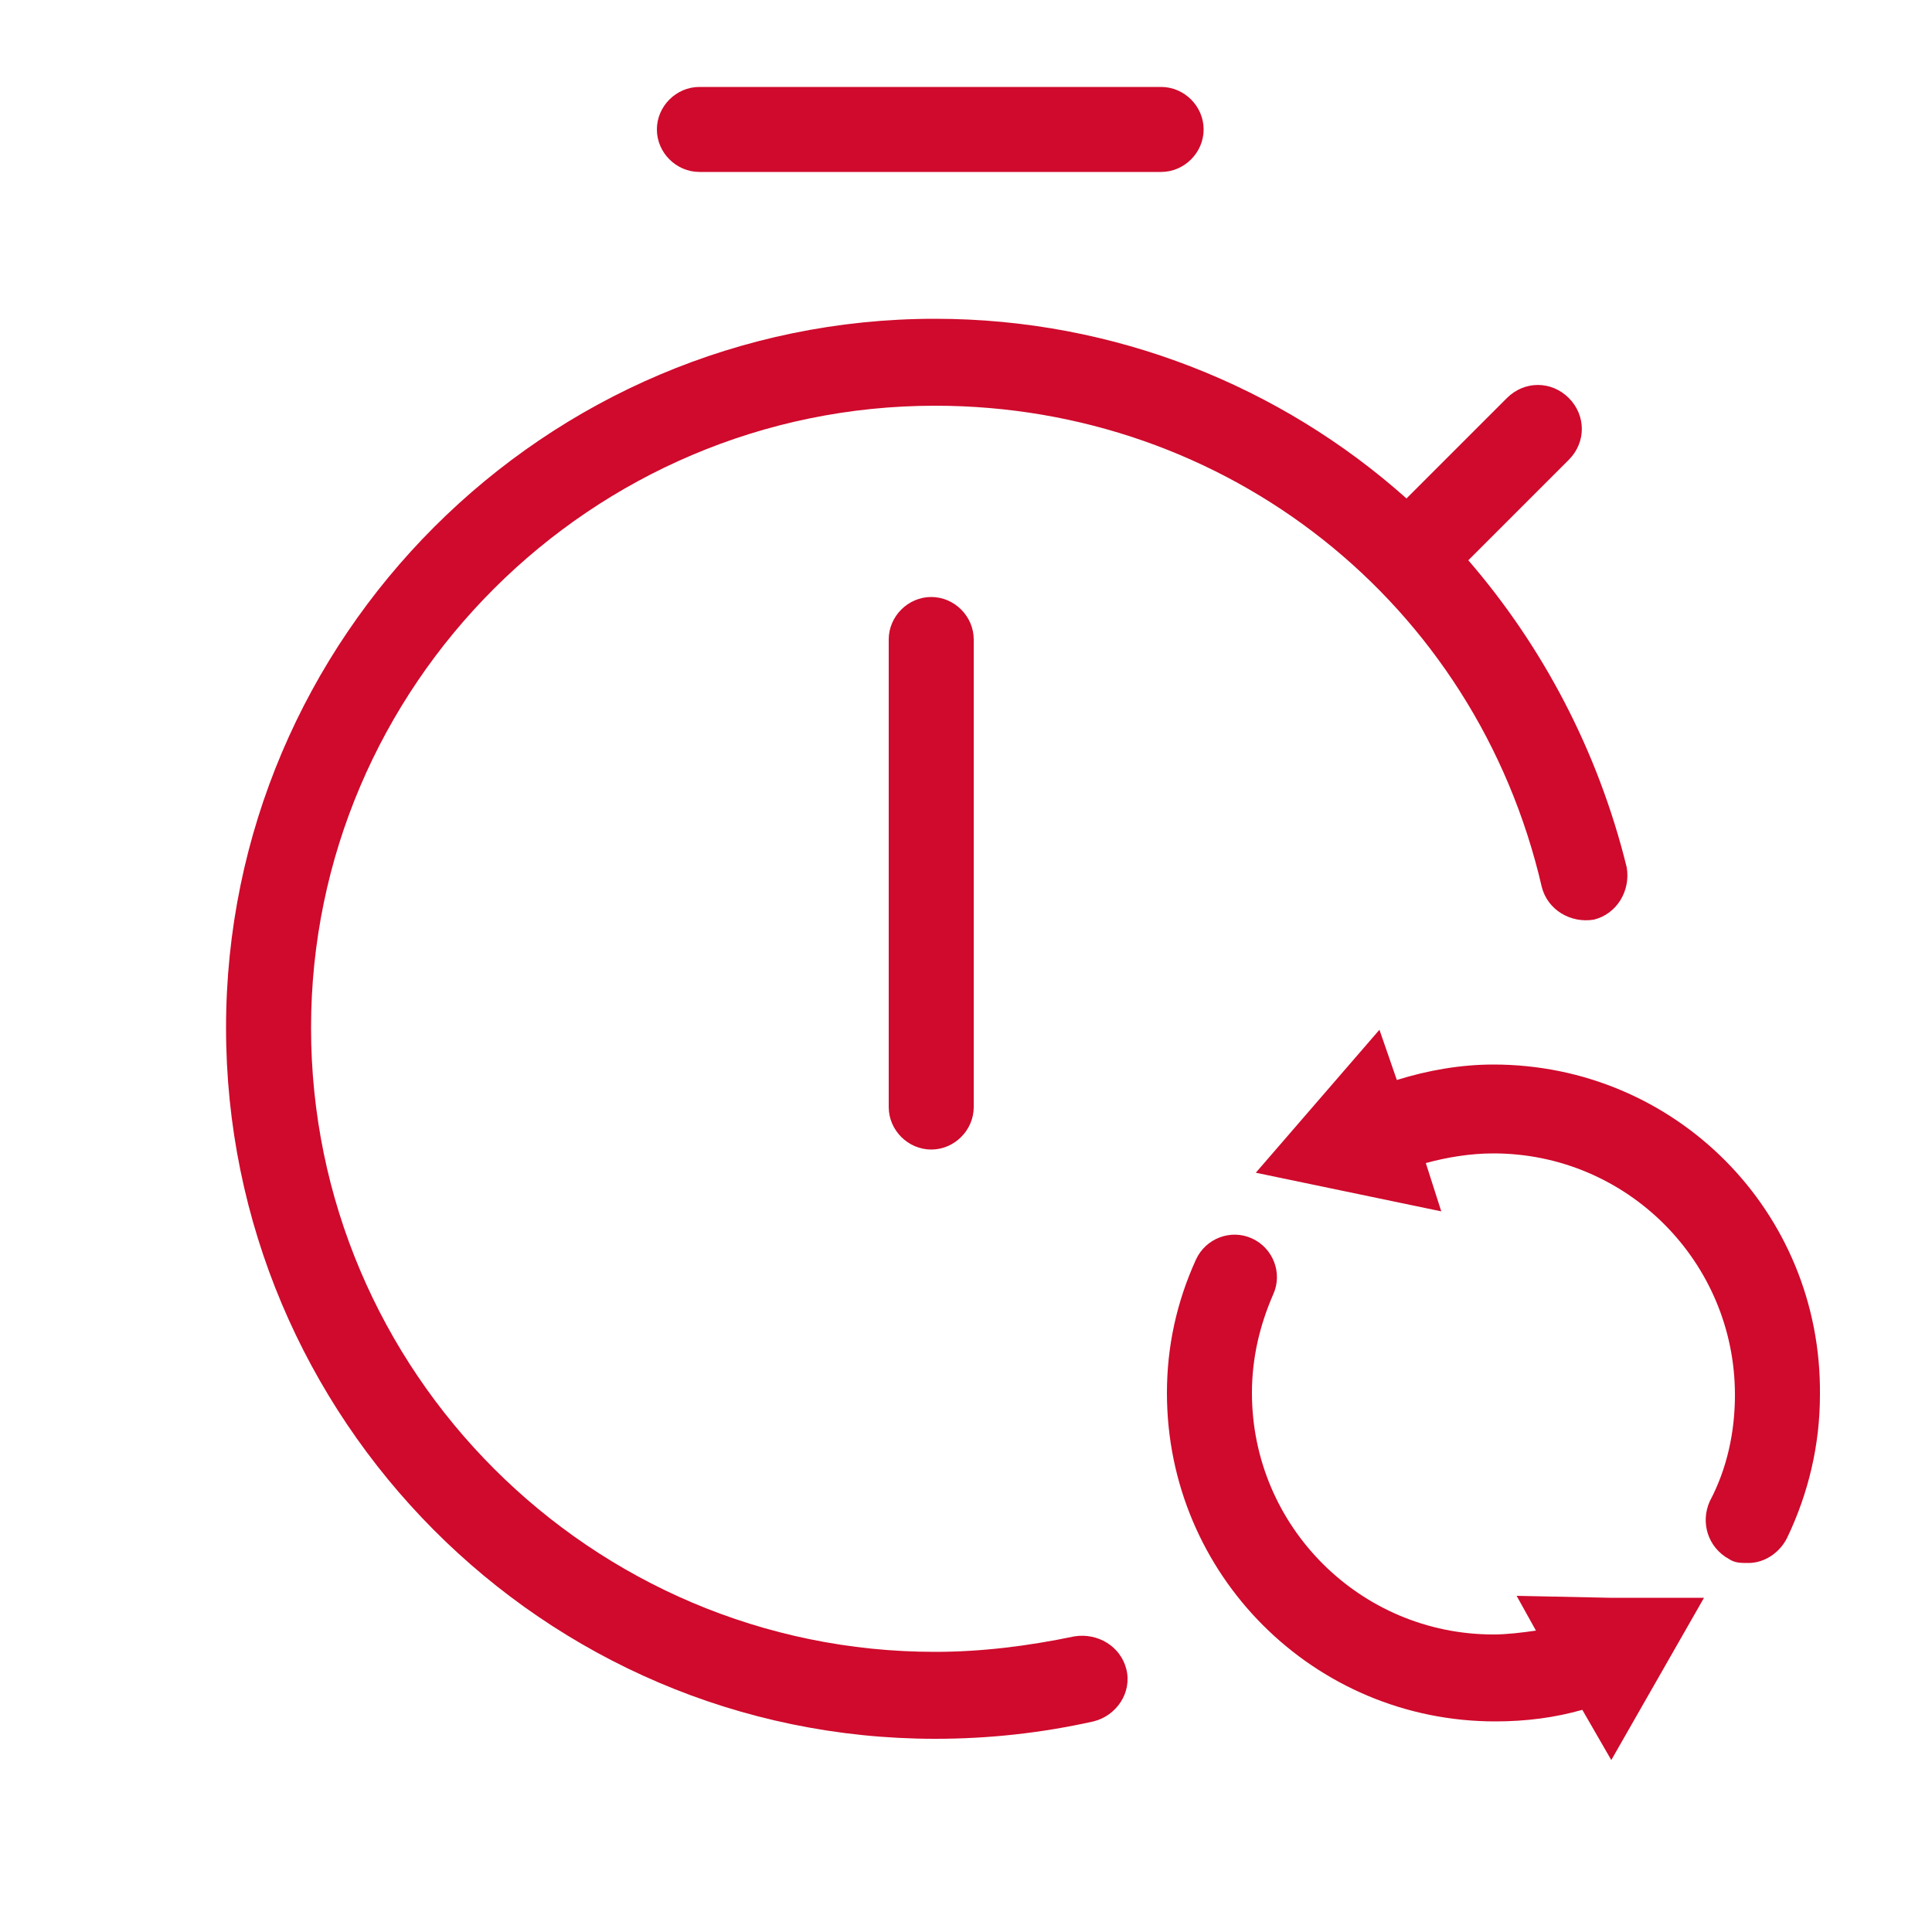
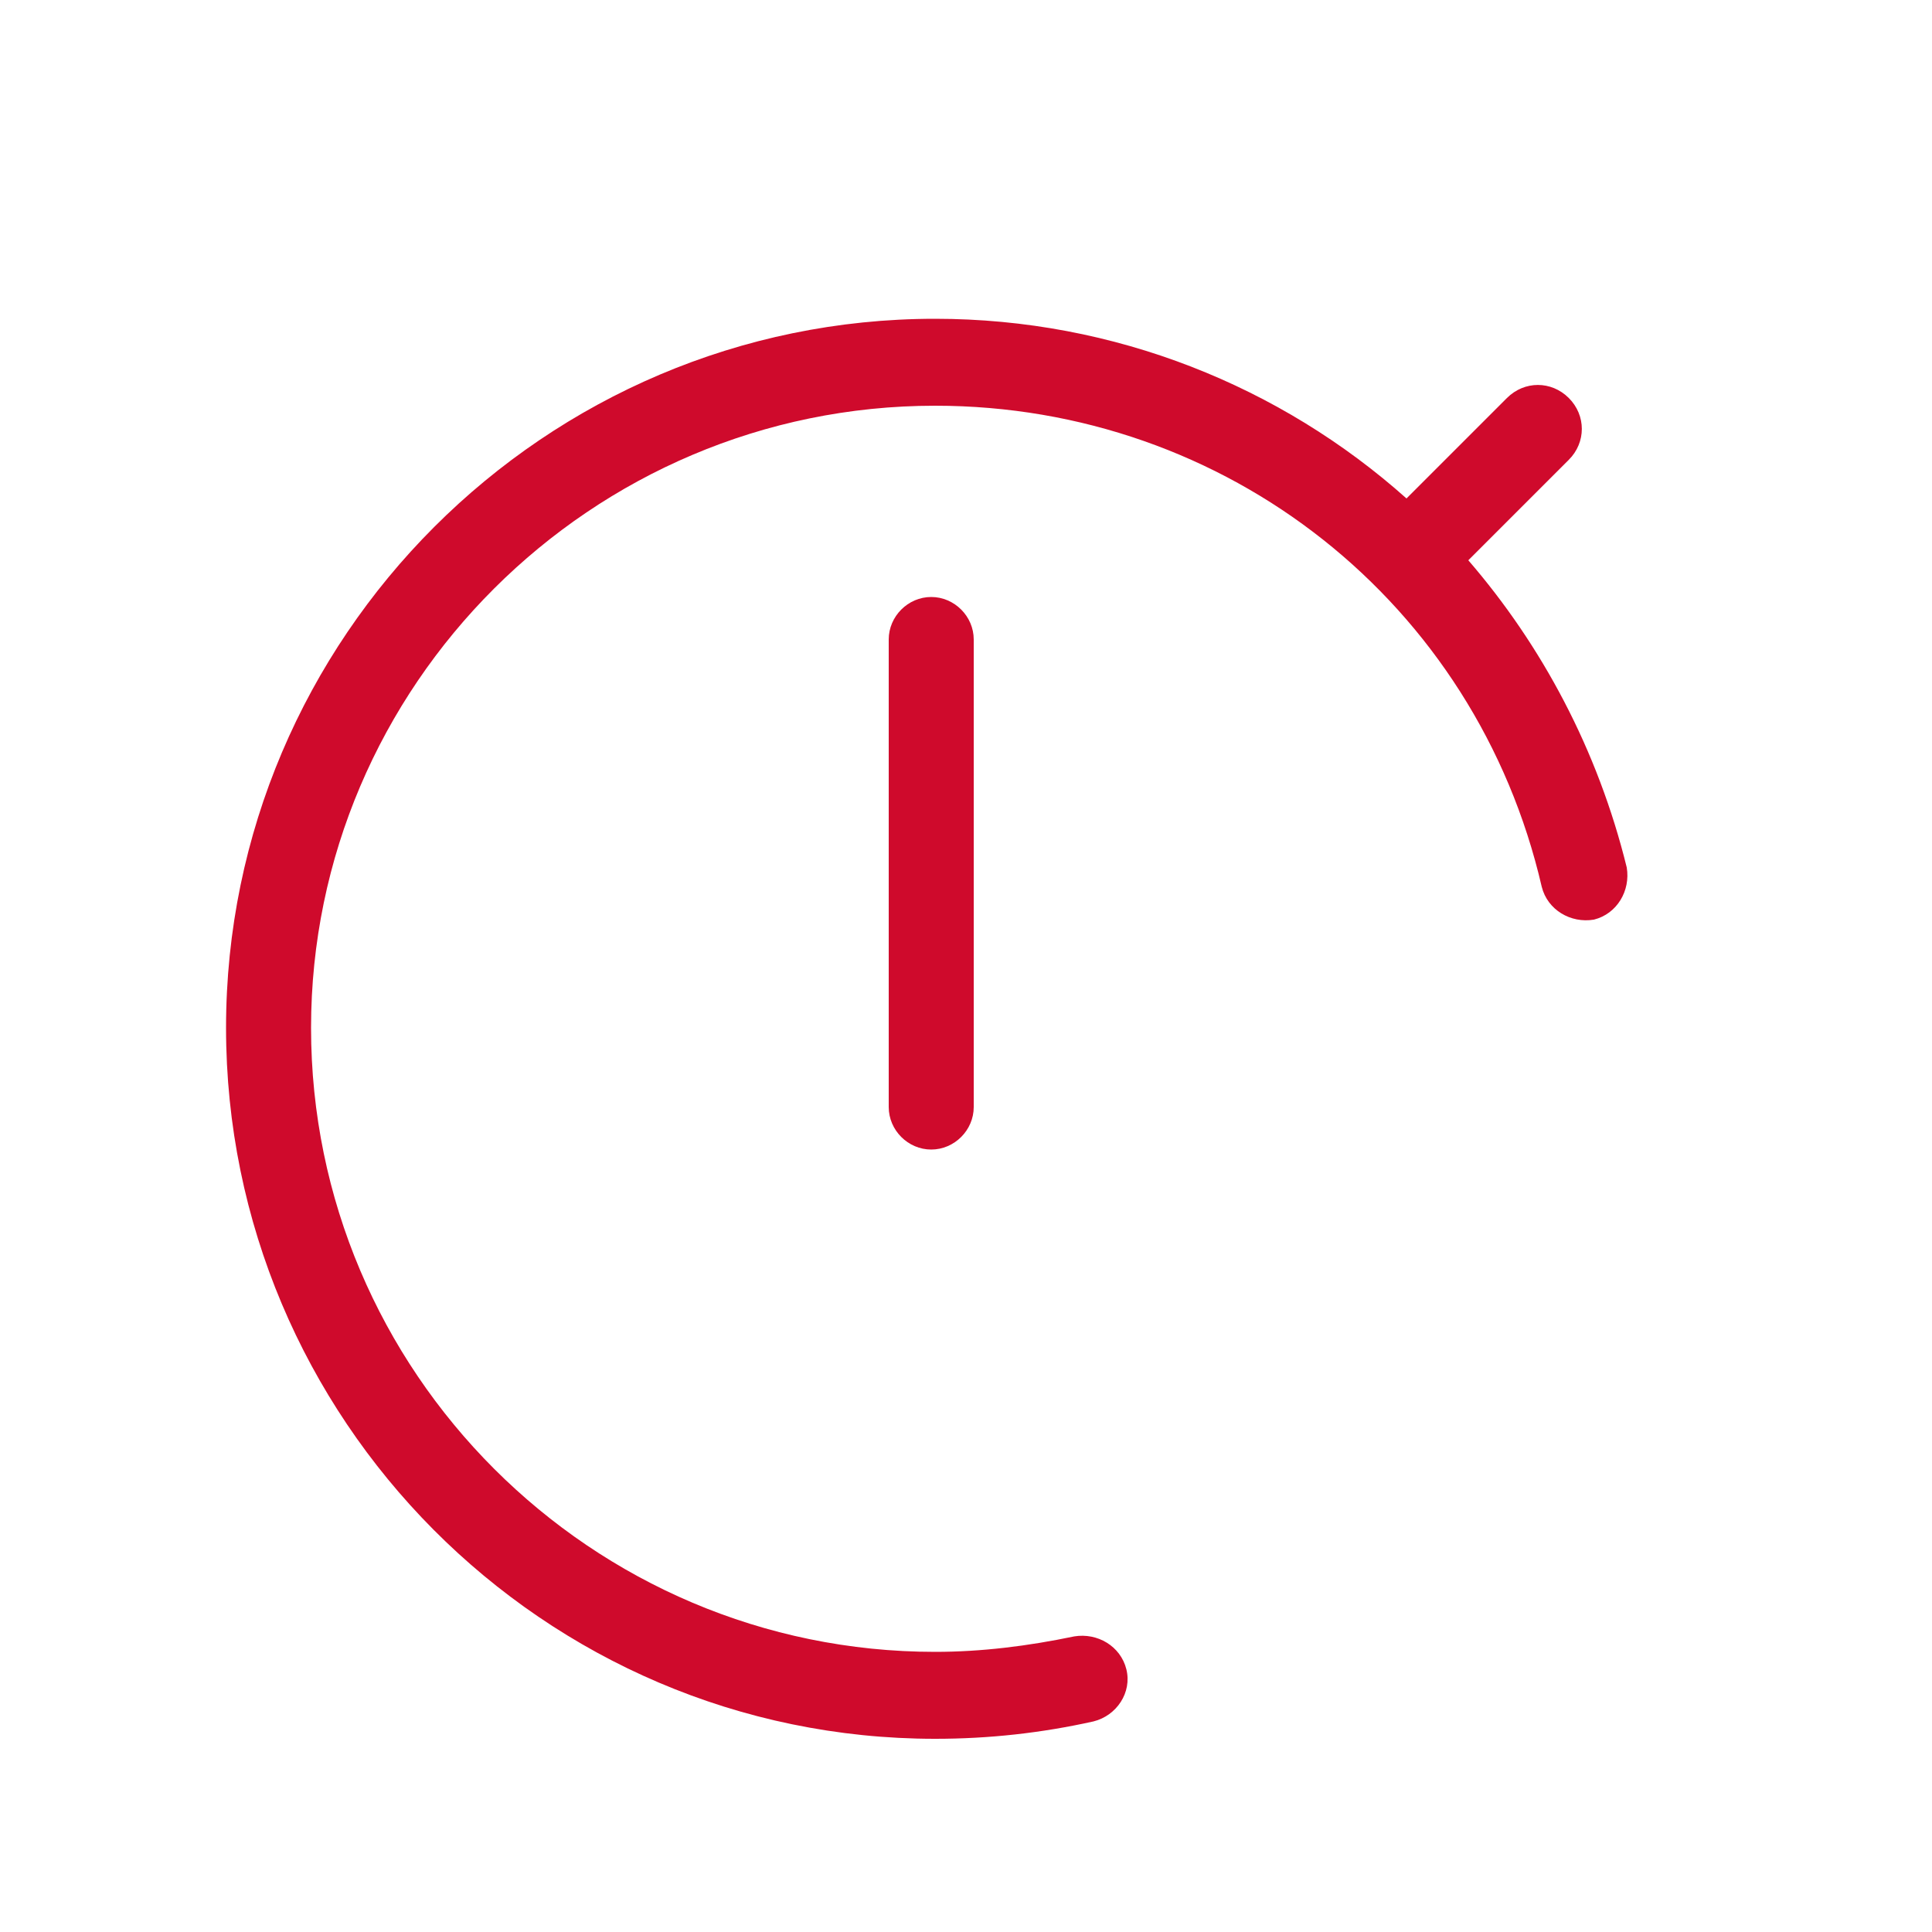
<svg xmlns="http://www.w3.org/2000/svg" version="1.1" id="Слой_1" x="0px" y="0px" viewBox="0 0 100 100" style="enable-background:new 0 0 100 100;" xml:space="preserve">
  <style type="text/css"> .st0{fill:#CF0A2C;} </style>
  <g>
    <path class="st0" d="M55.6,84.7c-2.4,0.5-4.8,0.8-7.2,0.8c-17.8,0-32.3-14.5-32.3-32.3C16.1,35.5,30.6,21,48.4,21 c15.1,0,28,10.2,31.4,24.9c0.3,1.2,1.5,1.9,2.7,1.7c1.2-0.3,1.9-1.5,1.7-2.7C82.7,38.8,79.8,33.4,76,29l5.2-5.2 c0.9-0.9,0.9-2.3,0-3.2c-0.9-0.9-2.3-0.9-3.2,0l-5.2,5.2c-6.5-5.8-15.1-9.3-24.4-9.3c-20.2,0-36.7,16.5-36.7,36.7S28.1,90,48.4,90 c2.8,0,5.5-0.3,8.2-0.9c1.2-0.3,2-1.5,1.7-2.7C58,85.2,56.8,84.5,55.6,84.7z" />
-     <path class="st0" d="M36.2,8.9h23.9c1.2,0,2.2-1,2.2-2.2s-1-2.2-2.2-2.2H36.2c-1.2,0-2.2,1-2.2,2.2S35,8.9,36.2,8.9z" />
    <path class="st0" d="M46,33.1v24.2c0,1.2,1,2.2,2.2,2.2s2.2-1,2.2-2.2V33.1c0-1.2-1-2.2-2.2-2.2S46,31.9,46,33.1z" />
-     <path class="st0" d="M77.3,55.1c-1.7,0-3.4,0.3-5,0.8l-0.9-2.6L68.2,57L65,60.7l4.8,1l4.8,1l-0.8-2.5c1.1-0.3,2.3-0.5,3.5-0.5 c6.9,0,12.5,5.6,12.5,12.5c0,1.9-0.4,3.8-1.3,5.5c-0.5,1.1-0.1,2.4,1,3c0.3,0.2,0.6,0.2,1,0.2c0.8,0,1.6-0.5,2-1.3 c1.1-2.3,1.7-4.8,1.7-7.4C94.3,62.7,86.7,55.1,77.3,55.1z" />
-     <path class="st0" d="M78.5,82.6l1,1.8c-0.7,0.1-1.5,0.2-2.2,0.2c-6.9,0-12.5-5.6-12.5-12.5c0-1.8,0.4-3.5,1.1-5.1 c0.5-1.1,0-2.4-1.1-2.9c-1.1-0.5-2.4,0-2.9,1.1c-1,2.2-1.5,4.5-1.5,6.9c0,9.4,7.6,17,17,17c1.6,0,3.1-0.2,4.5-0.6l1.5,2.6l2.4-4.2 l2.4-4.2l-4.9,0L78.5,82.6z" />
  </g>
</svg>